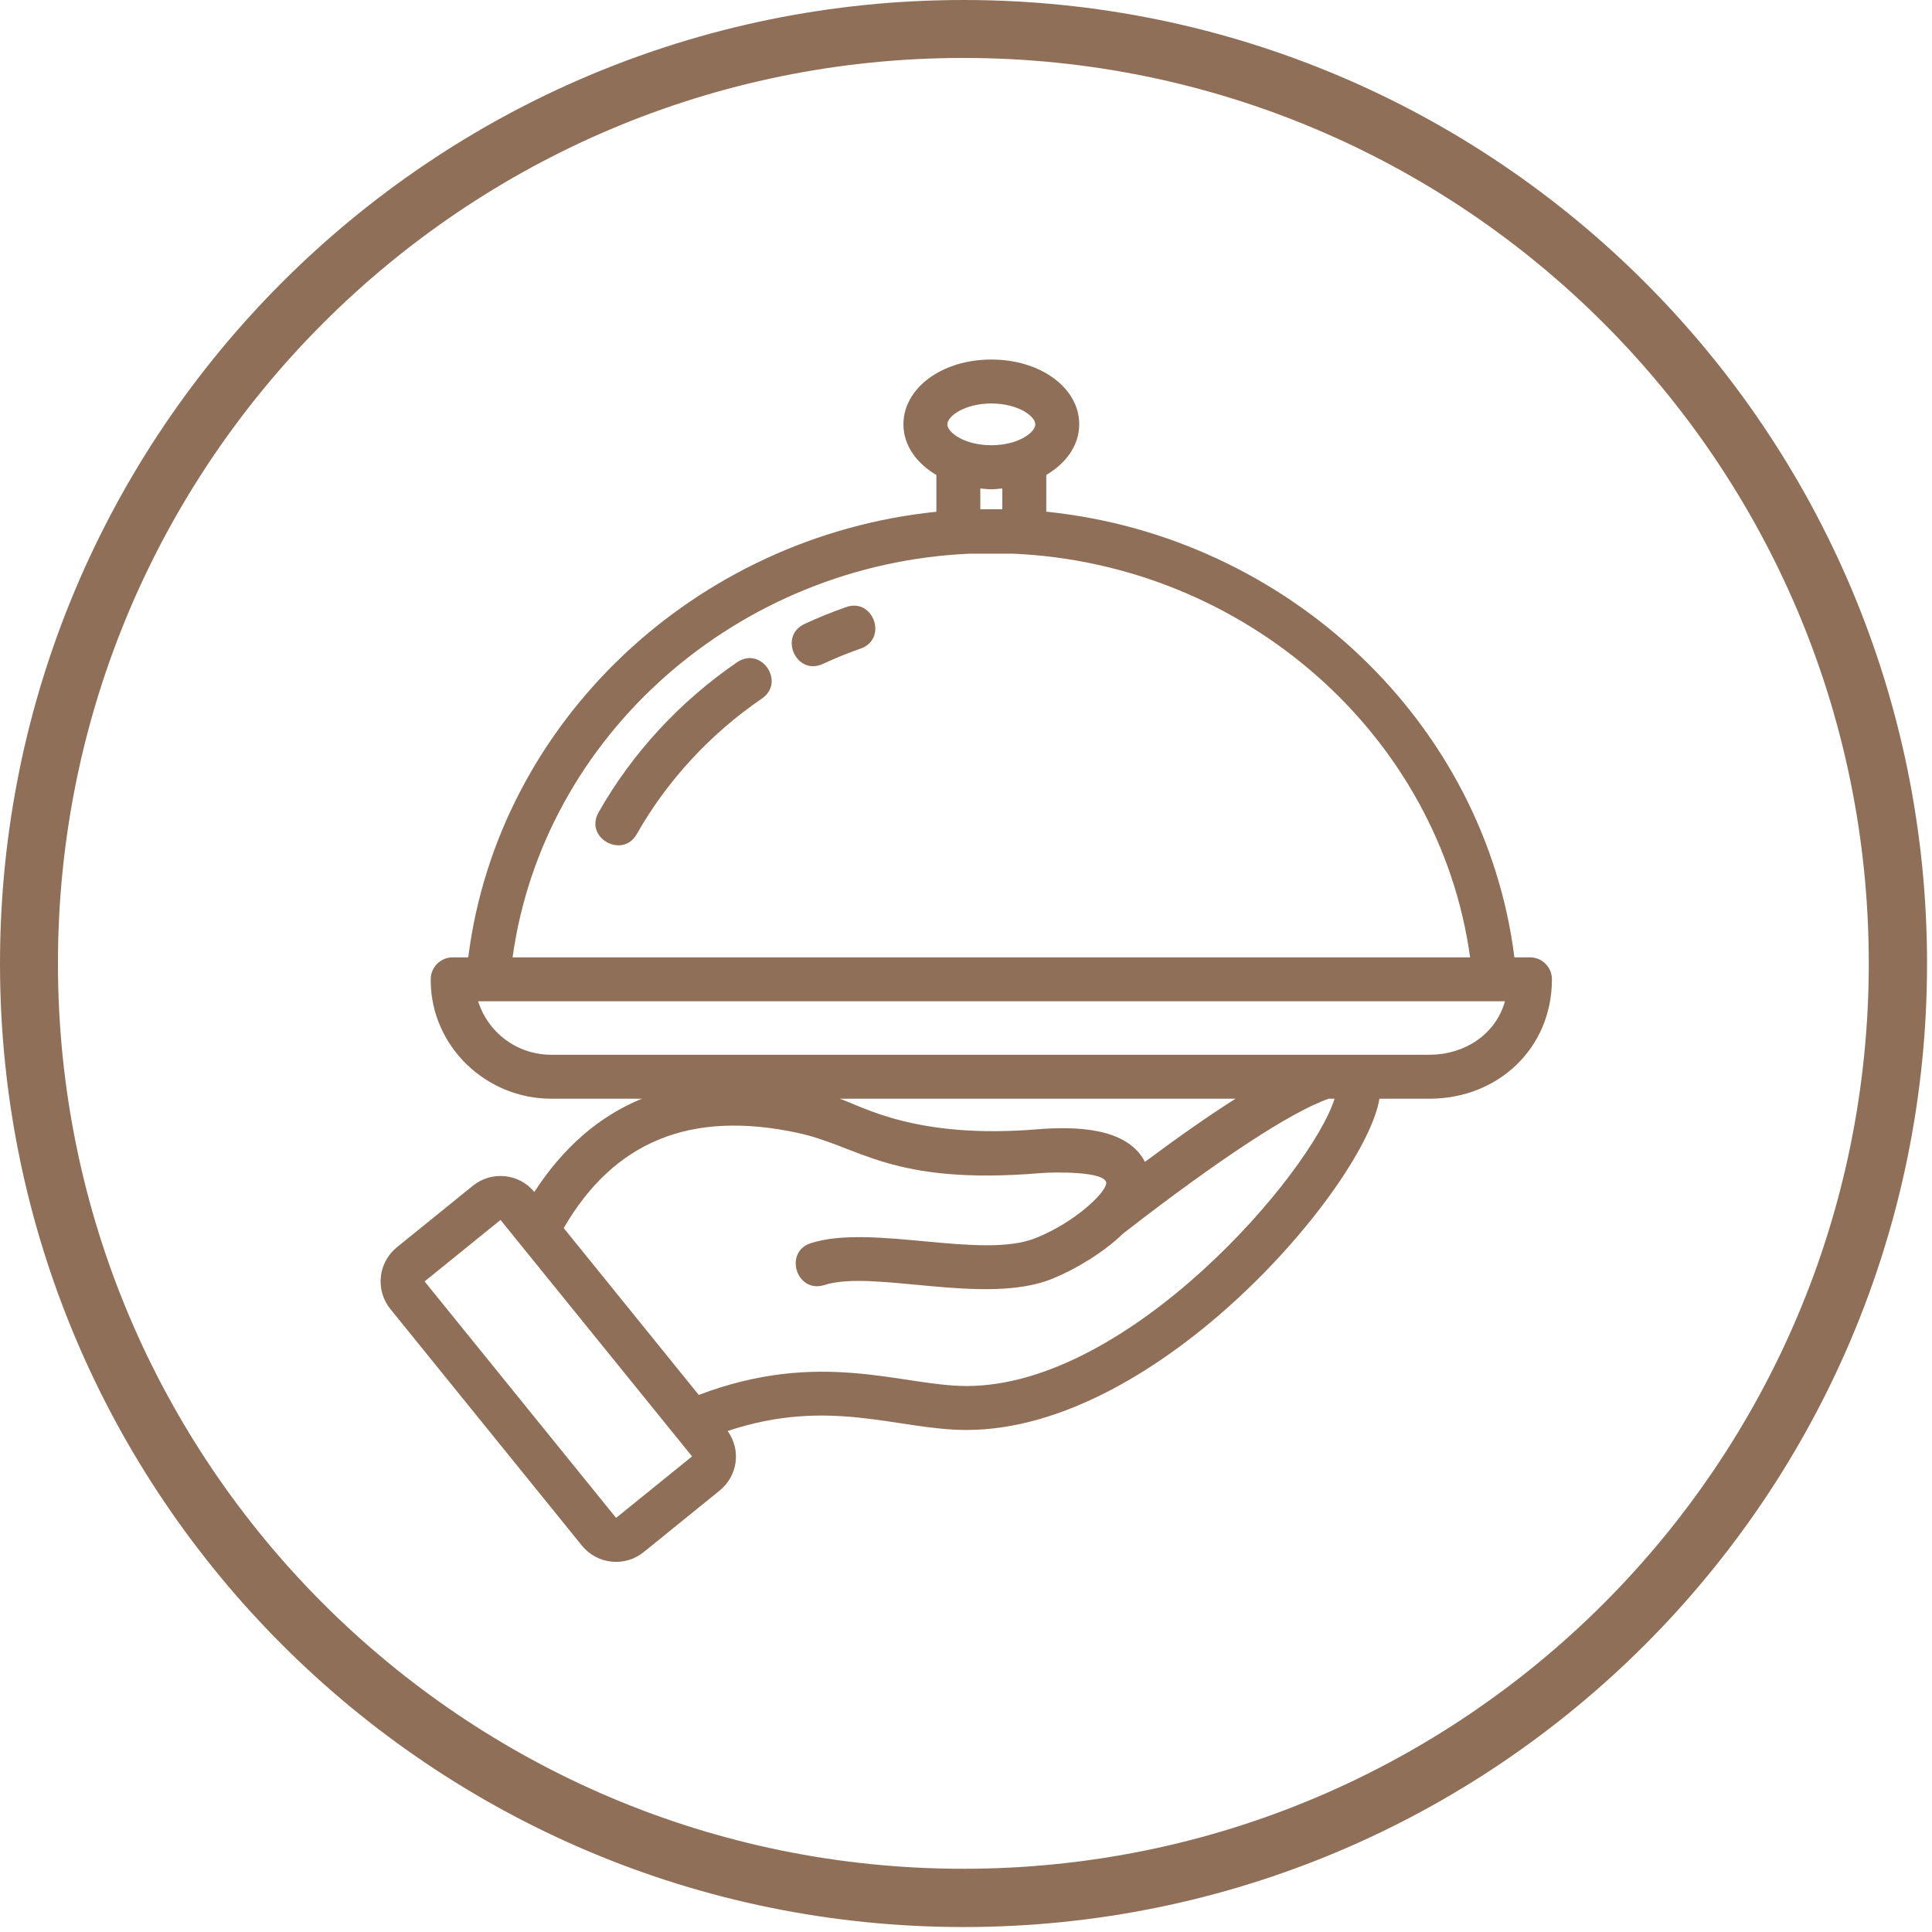
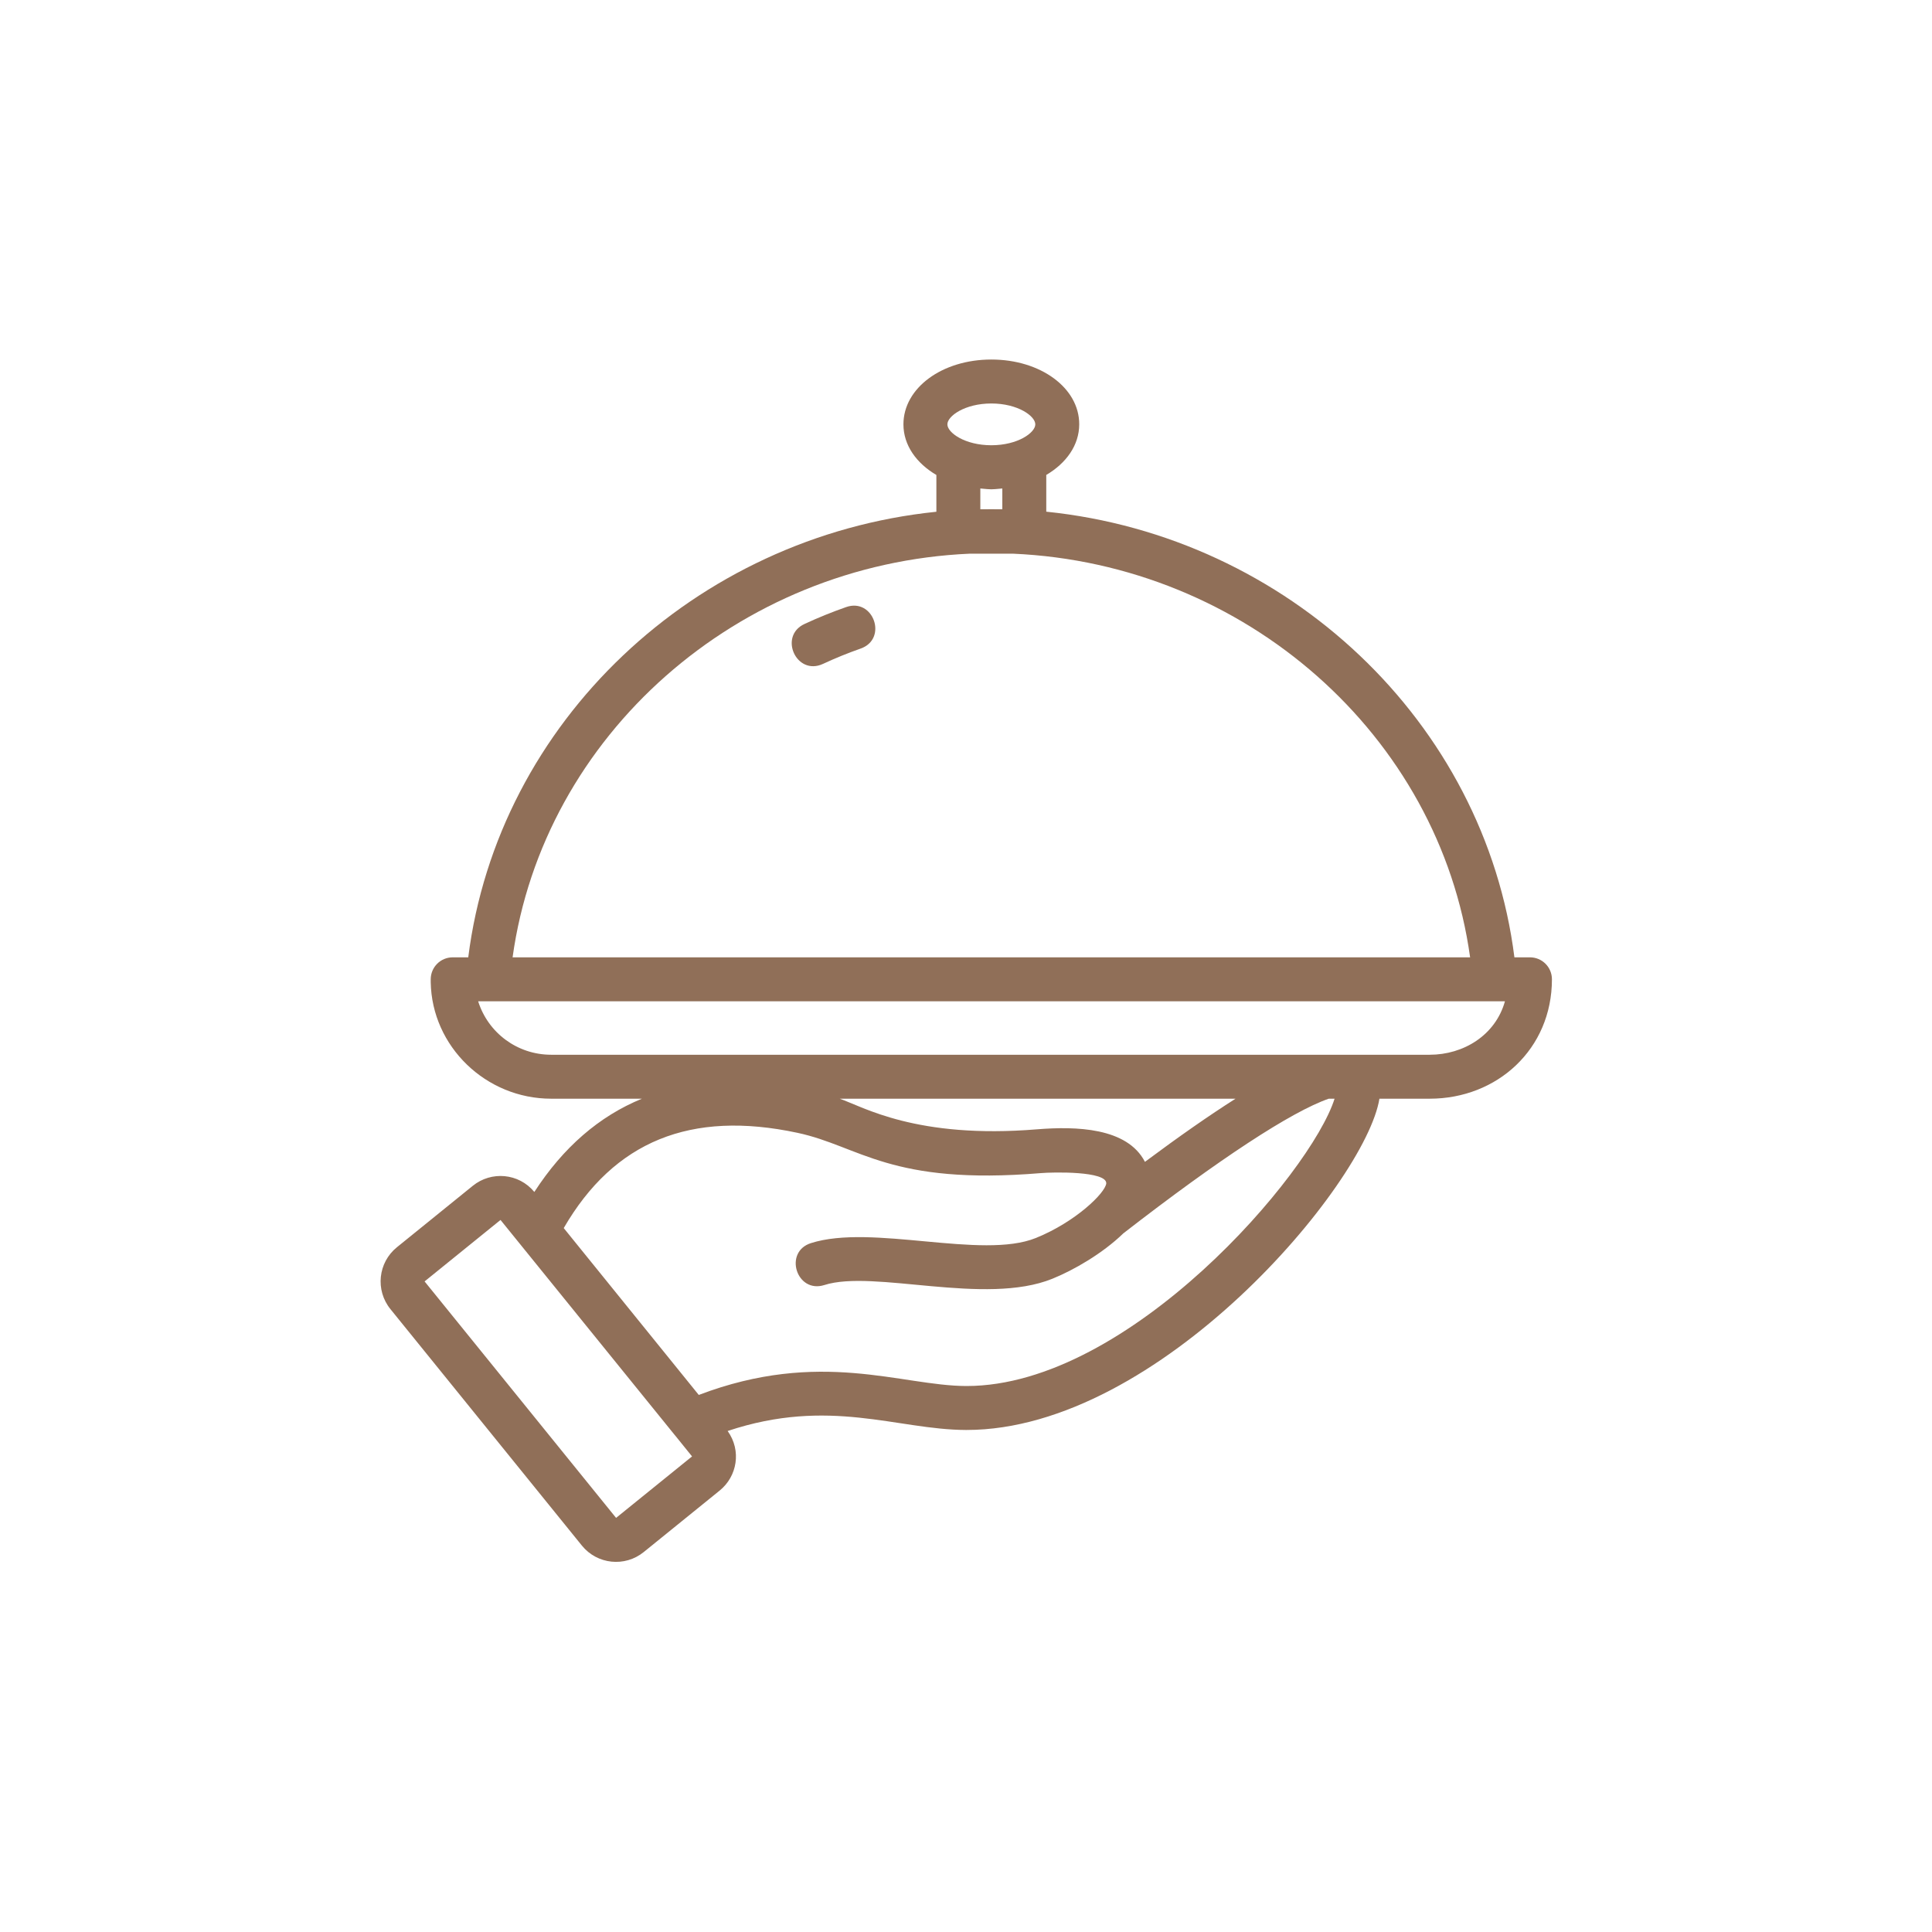
<svg xmlns="http://www.w3.org/2000/svg" width="266" zoomAndPan="magnify" viewBox="0 0 199.5 199.5" height="266" preserveAspectRatio="xMidYMid meet" version="1.0">
  <defs>
    <clipPath id="153409b58b">
-       <path d="M 0 0 L 198.988 0 L 198.988 198.988 L 0 198.988 Z M 0 0 " clip-rule="nonzero" />
-     </clipPath>
+       </clipPath>
    <clipPath id="66d763d807">
      <path d="M 99.496 0 C 44.547 0 0 44.547 0 99.496 C 0 154.445 44.547 198.988 99.496 198.988 C 154.445 198.988 198.988 154.445 198.988 99.496 C 198.988 44.547 154.445 0 99.496 0 Z M 99.496 0 " clip-rule="nonzero" />
    </clipPath>
    <clipPath id="de02befc5b">
      <path d="M 39 37.125 L 160.629 37.125 L 160.629 162 L 39 162 Z M 39 37.125 " clip-rule="nonzero" />
    </clipPath>
  </defs>
  <g clip-path="url(#153409b58b)">
    <g clip-path="url(#66d763d807)">
      <path stroke-linecap="butt" transform="matrix(0.748, 0, 0, 0.748, 0, 0)" fill="none" stroke-linejoin="miter" d="M 132.994 0 C 59.545 0 -0 59.545 -0 132.994 C -0 206.443 59.545 265.983 132.994 265.983 C 206.443 265.983 265.983 206.443 265.983 132.994 C 265.983 59.545 206.443 0 132.994 0 Z M 132.994 0 " stroke="#906f58" stroke-width="16" stroke-opacity="1" stroke-miterlimit="4" />
    </g>
  </g>
  <g clip-path="url(#de02befc5b)">
    <path fill="#906f58" d="M 157.984 98.855 L 156.379 98.855 C 153.316 74.543 132.965 55.391 108.039 52.836 L 108.039 49.043 C 110.113 47.82 111.441 45.965 111.441 43.812 C 111.449 40.062 107.457 37.125 102.367 37.125 C 97.277 37.125 93.289 40.062 93.289 43.82 C 93.289 45.969 94.621 47.828 96.691 49.047 L 96.691 52.844 C 71.773 55.398 51.414 74.547 48.352 98.855 L 46.746 98.855 C 45.492 98.855 44.477 99.871 44.477 101.125 L 44.477 101.422 C 44.59 108.055 50.168 113.453 56.914 113.453 L 66.285 113.453 C 61.863 115.262 58.16 118.48 55.176 123.082 C 53.562 121.129 50.73 120.902 48.824 122.445 L 40.984 128.793 C 39.039 130.367 38.734 133.227 40.316 135.18 L 60.086 159.598 C 61.668 161.551 64.527 161.844 66.473 160.266 L 74.312 153.918 C 76.121 152.453 76.59 149.797 75.137 147.766 C 85.645 144.258 92.629 147.633 99.73 147.66 C 99.758 147.66 99.789 147.66 99.812 147.66 C 119.711 147.66 141.012 122.242 142.441 113.453 L 147.633 113.453 C 154.605 113.453 160.254 108.32 160.254 101.125 C 160.254 99.871 159.242 98.855 157.984 98.855 Z M 102.367 41.664 C 105.098 41.664 106.906 42.961 106.906 43.82 C 106.906 44.68 105.098 45.977 102.367 45.977 C 99.637 45.977 97.828 44.68 97.828 43.82 C 97.828 42.961 99.637 41.664 102.367 41.664 Z M 101.23 50.441 C 102.477 50.555 102.254 50.555 103.5 50.441 L 103.5 52.59 C 103.121 52.582 101.609 52.582 101.23 52.59 Z M 100.168 57.172 L 104.574 57.172 C 128.578 58.211 148.637 75.941 151.805 98.855 L 52.93 98.855 C 56.105 75.945 76.168 58.211 100.168 57.172 Z M 118.227 119.973 C 116.391 116.418 111.094 116.293 107.098 116.613 C 94.609 117.641 89.098 114.27 86.707 113.453 L 127.582 113.453 C 124.879 115.168 121.754 117.348 118.227 119.973 Z M 63.617 156.738 L 43.844 132.32 L 51.684 125.973 L 69.691 148.203 C 69.699 148.211 69.703 148.215 69.711 148.223 L 71.461 150.391 Z M 99.82 143.121 C 99.793 143.121 99.77 143.121 99.75 143.121 C 93.055 143.094 84.695 139.27 72.156 144.043 L 58.211 126.812 C 63.414 117.84 71.324 114.617 82.352 116.977 C 88.785 118.352 91.91 122.426 107.469 121.137 C 108.746 121.027 114.285 120.914 114.234 122.199 C 114.129 123.191 111.062 126.18 106.965 127.836 C 101.375 130.094 90.031 126.352 83.734 128.367 C 80.891 129.277 82.25 133.598 85.121 132.695 C 90.215 131.062 101.703 134.863 108.664 132.047 C 110.871 131.156 113.852 129.438 116 127.355 C 125.871 119.695 133.355 114.789 137.207 113.453 L 137.809 113.453 C 135.379 121.141 116.602 143.121 99.82 143.121 Z M 147.633 108.914 L 56.914 108.914 C 53.402 108.914 50.395 106.637 49.375 103.395 L 155.402 103.395 C 154.418 106.91 151.117 108.914 147.633 108.914 Z M 147.633 108.914 " fill-opacity="1" fill-rule="nonzero" />
  </g>
  <path fill="#906f58" d="M 83.07 64.434 C 84.473 63.781 85.914 63.199 87.371 62.688 C 90.195 61.695 91.707 65.98 88.867 66.973 C 87.555 67.434 86.246 67.965 84.98 68.555 C 82.23 69.824 80.371 65.684 83.07 64.434 Z M 83.07 64.434 " fill-opacity="1" fill-rule="nonzero" />
-   <path fill="#906f58" d="M 61.809 83.887 C 65.266 77.781 70.211 72.418 76.117 68.383 C 78.602 66.688 81.148 70.438 78.676 72.133 C 73.34 75.781 68.875 80.617 65.758 86.125 C 64.285 88.723 60.316 86.523 61.809 83.887 Z M 61.809 83.887 " fill-opacity="1" fill-rule="nonzero" />
</svg>